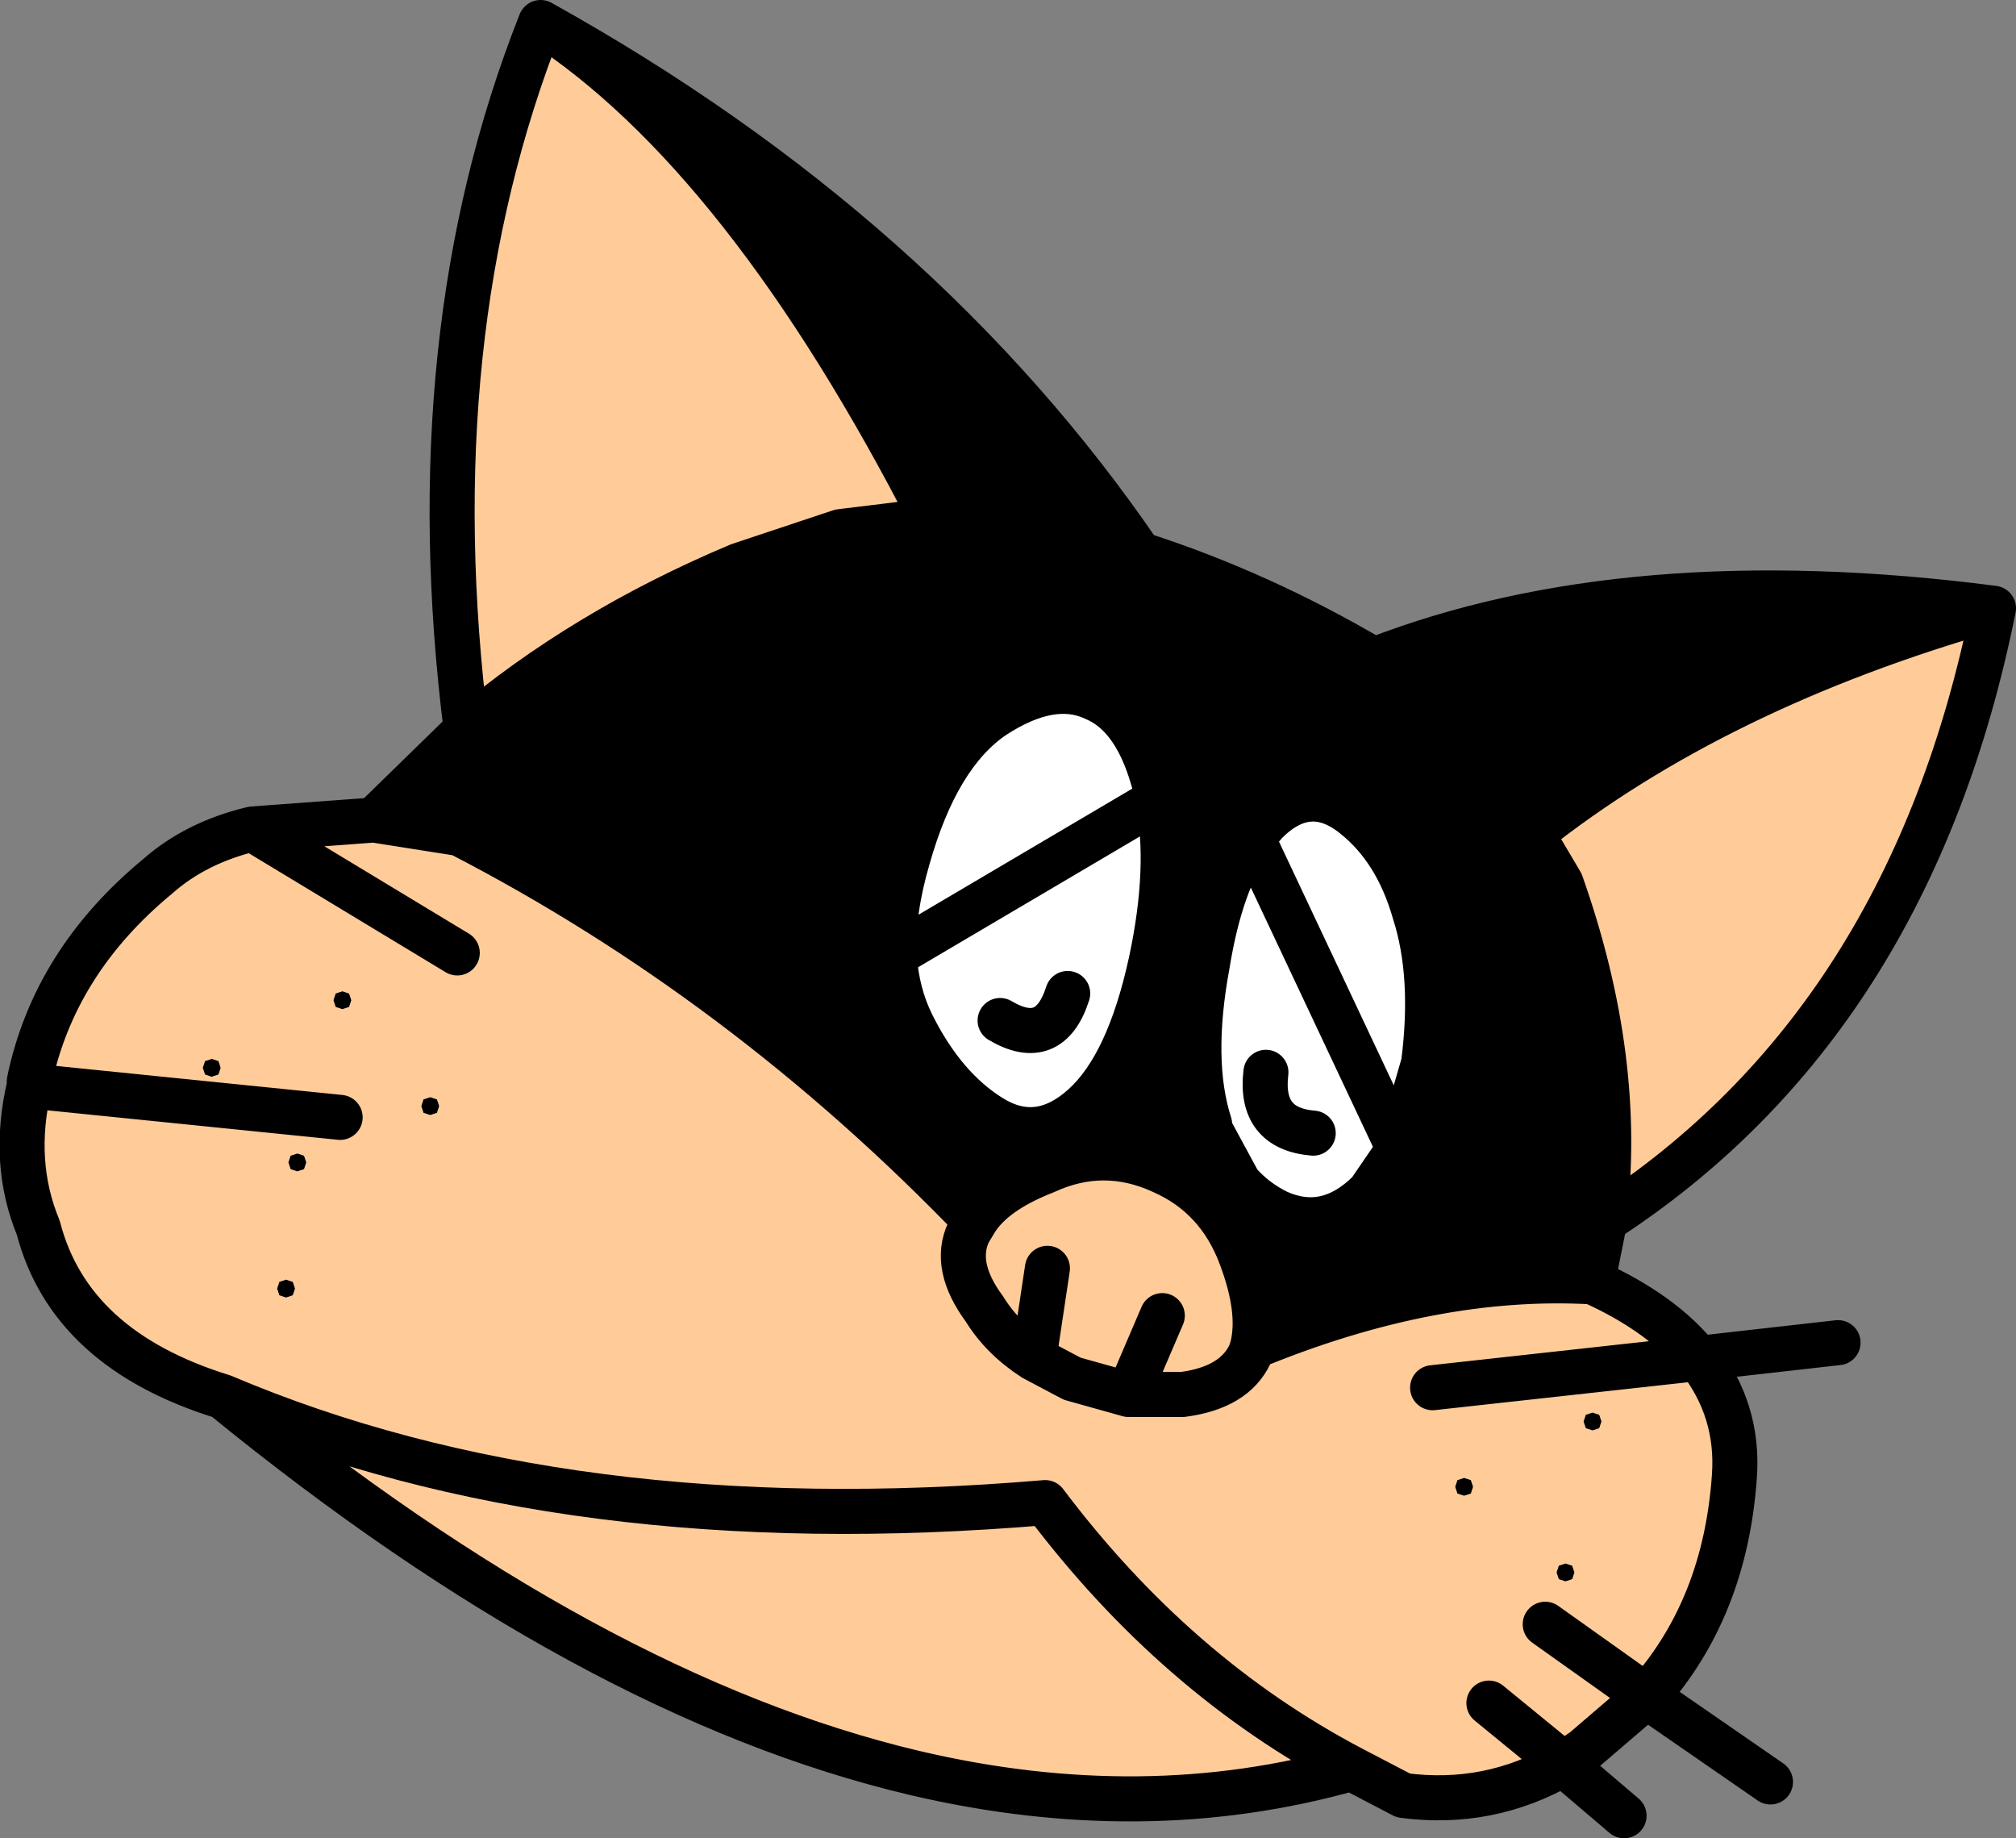
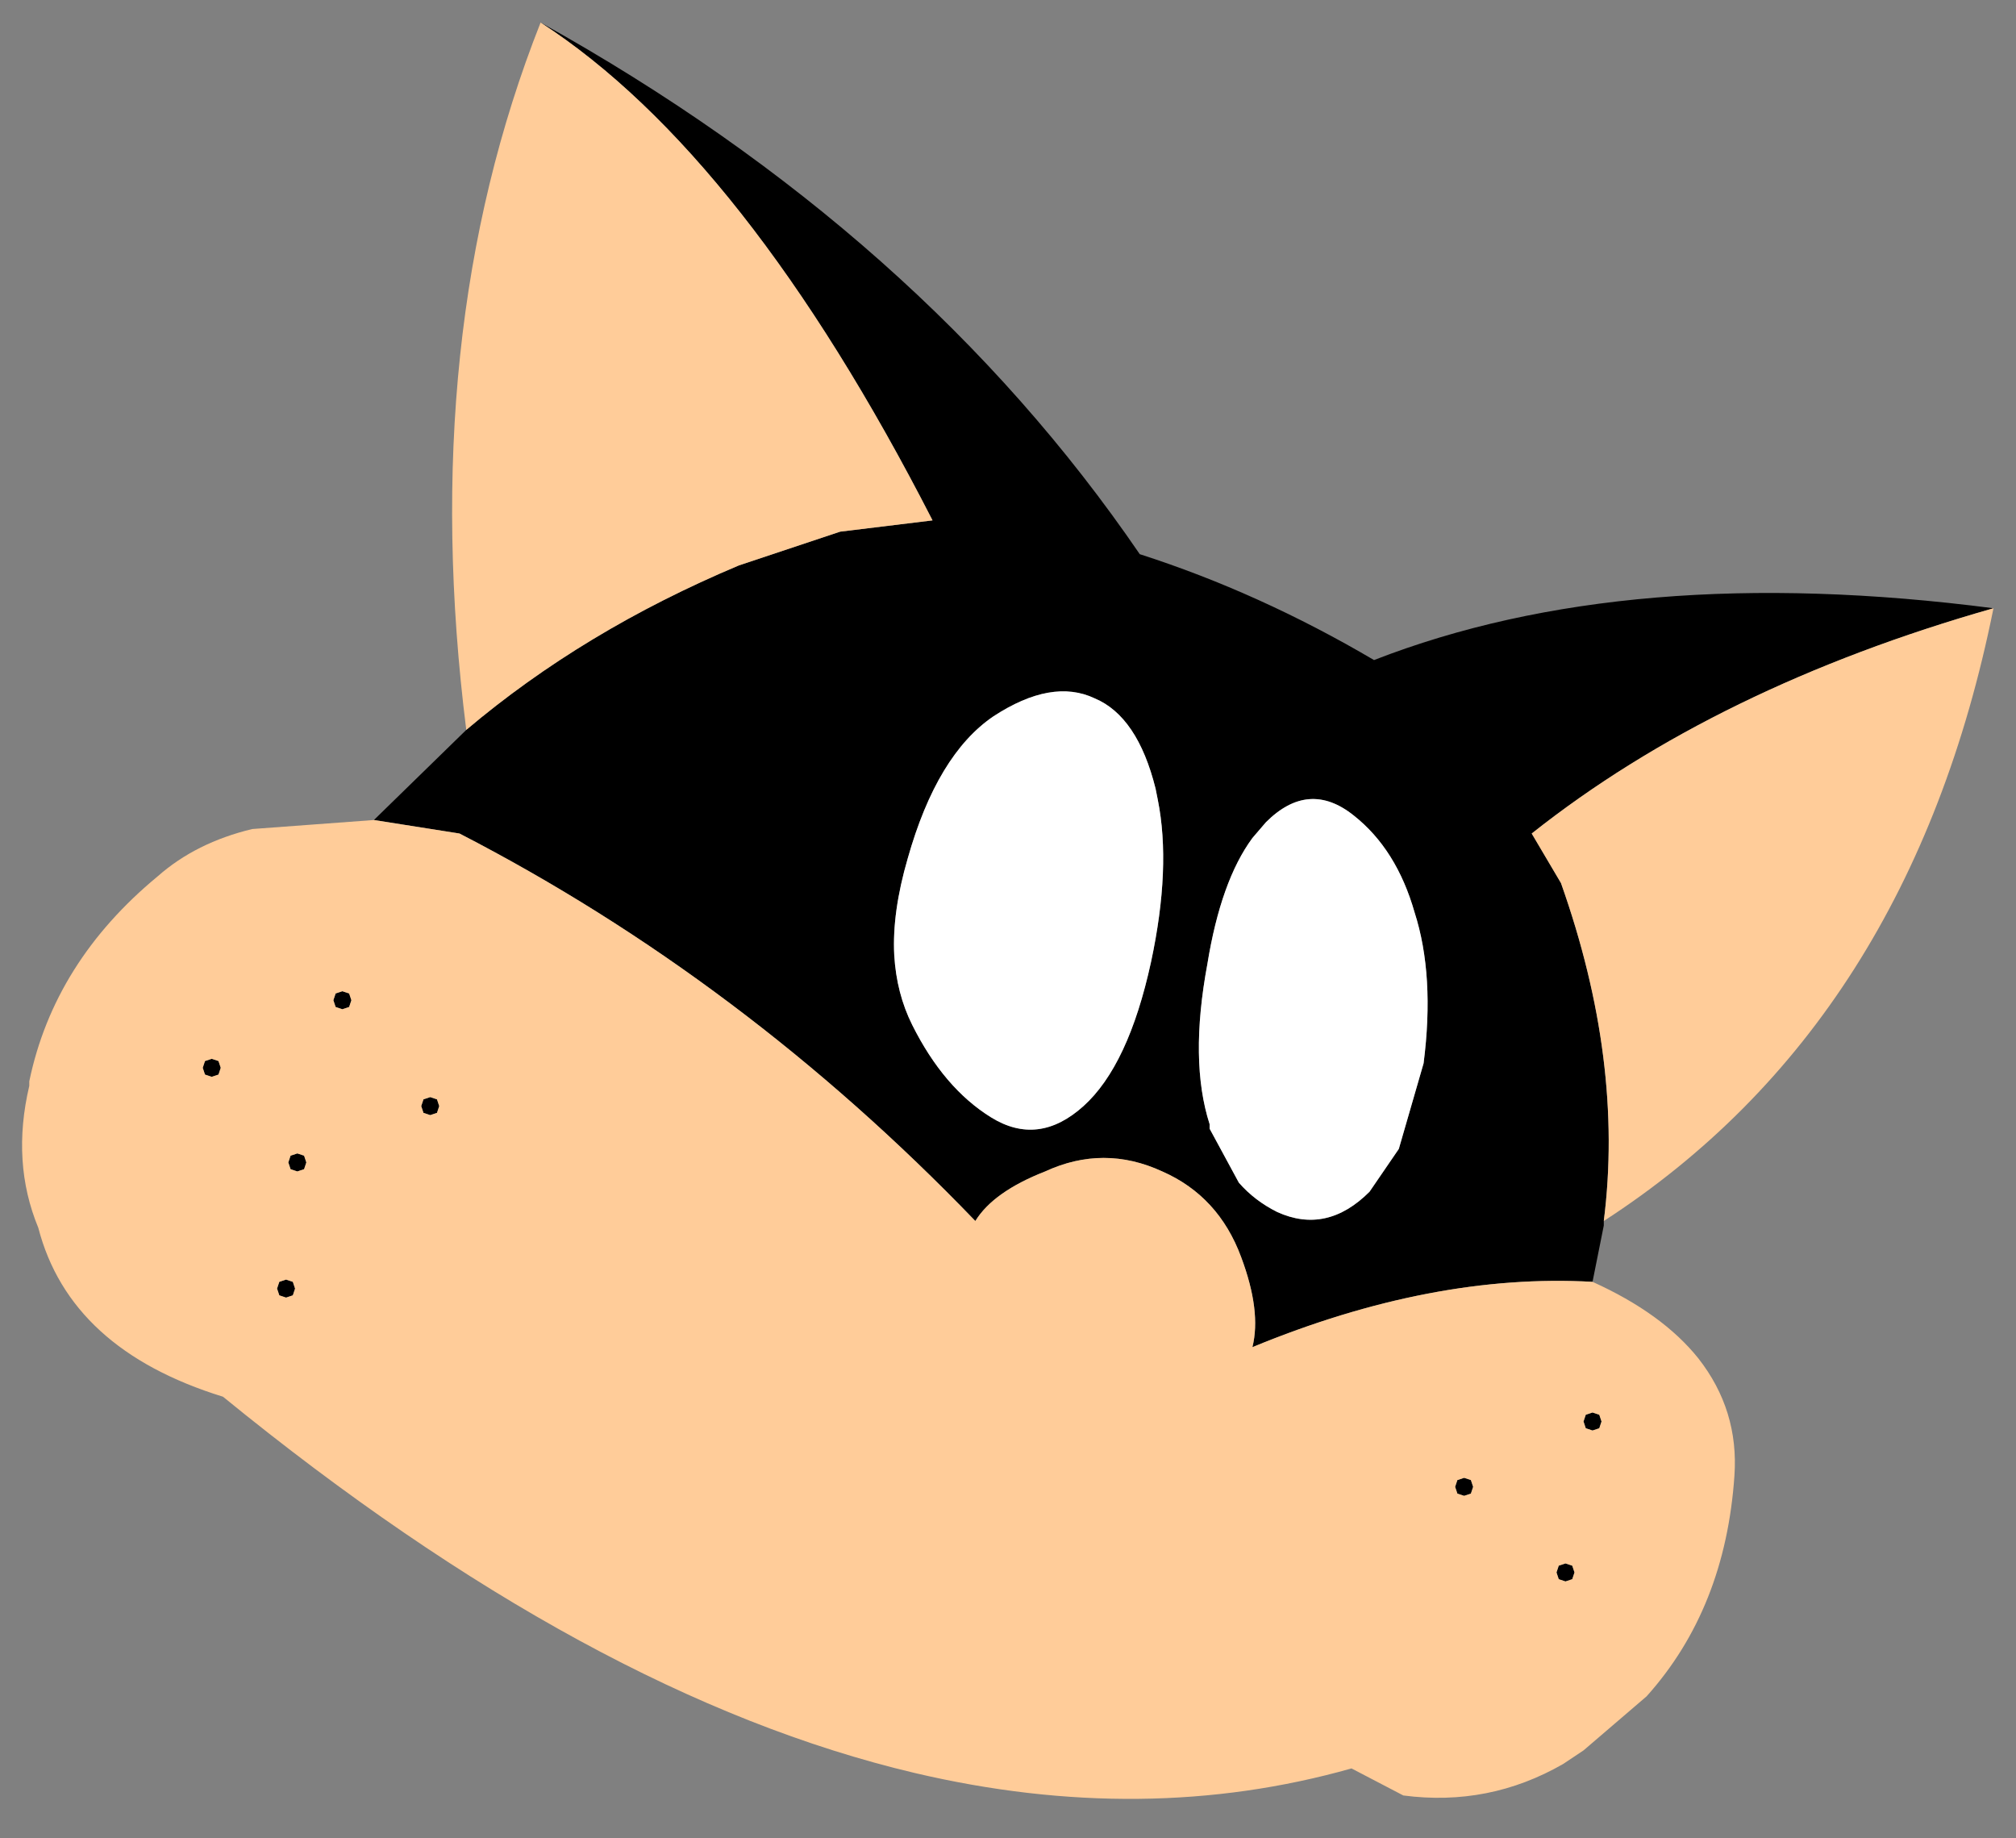
<svg xmlns="http://www.w3.org/2000/svg" height="40.8px" width="44.75px">
  <rect width="100%" height="100%" fill="#808080" stroke="none" />
  <g transform="matrix(1.0, 0.0, 0.0, 1.0, 11.7, 25.2)">
    <path d="M13.6 -12.9 L11.4 -13.55 9.0 -13.65 11.4 -13.55 13.6 -12.9 Q16.25 -12.05 18.8 -10.55 L19.55 -10.1 19.55 -10.05 Q21.2 -8.5 22.3 -6.7 21.2 -8.5 19.55 -10.05 L19.55 -10.1 18.8 -10.55 Q24.45 -12.75 32.55 -11.7 26.4 -9.95 22.3 -6.7 L22.95 -5.6 Q24.35 -1.65 23.9 1.9 L23.9 2.0 23.65 3.25 Q20.1 3.05 16.1 4.7 16.3 3.9 15.85 2.7 15.35 1.35 14.1 0.8 12.8 0.2 11.5 0.8 10.35 1.25 9.95 1.9 4.8 -3.45 -1.5 -6.7 L-3.4 -7.0 -1.35 -9.0 Q1.25 -11.2 4.7 -12.65 L6.95 -13.4 9.0 -13.65 Q4.85 -21.75 0.3 -24.7 8.75 -20.0 13.6 -12.9 M8.15 -4.0 Q8.2 -3.15 8.55 -2.45 9.25 -1.05 10.3 -0.4 11.35 0.25 12.35 -0.65 13.35 -1.55 13.85 -3.85 14.3 -5.95 14.0 -7.45 L13.95 -7.7 Q13.55 -9.3 12.6 -9.7 11.65 -10.15 10.35 -9.3 9.1 -8.45 8.45 -6.15 8.1 -4.95 8.15 -4.0 M18.35 -7.1 Q17.35 -7.9 16.4 -6.95 L16.1 -6.6 Q15.4 -5.65 15.1 -3.8 14.7 -1.65 15.15 -0.25 L15.15 -0.15 15.8 1.05 Q16.15 1.45 16.65 1.7 17.75 2.2 18.7 1.25 L19.35 0.3 19.9 -1.6 Q20.15 -3.55 19.7 -4.95 19.3 -6.35 18.35 -7.1 M23.65 6.55 L23.5 6.5 23.45 6.35 23.5 6.2 23.65 6.15 23.8 6.2 23.85 6.35 23.8 6.5 23.65 6.55 M20.95 7.65 L21.0 7.8 20.95 7.95 20.8 8.0 20.65 7.95 20.6 7.8 20.65 7.65 20.8 7.6 20.95 7.65 M22.9 9.85 L22.85 9.7 22.9 9.55 23.05 9.5 23.2 9.55 23.25 9.7 23.2 9.85 23.05 9.9 22.9 9.85 M-7.0 -1.3 L-7.15 -1.35 -7.2 -1.5 -7.15 -1.65 -7.0 -1.7 -6.85 -1.65 -6.8 -1.5 -6.85 -1.35 -7.0 -1.3 M-4.1 -3.2 L-3.95 -3.15 -3.9 -3.0 -3.95 -2.85 -4.1 -2.8 -4.25 -2.85 -4.3 -3.0 -4.25 -3.15 -4.1 -3.2 M-2.15 -0.45 L-2.3 -0.5 -2.35 -0.65 -2.3 -0.8 -2.15 -0.85 -2.0 -0.8 -1.95 -0.65 -2.0 -0.5 -2.15 -0.45 M-4.9 0.6 L-4.95 0.75 -5.1 0.8 -5.25 0.75 -5.3 0.6 -5.25 0.45 -5.1 0.4 -4.95 0.45 -4.9 0.6 M-5.2 3.25 L-5.15 3.4 -5.2 3.55 -5.35 3.6 -5.5 3.55 -5.55 3.4 -5.5 3.25 -5.35 3.2 -5.2 3.25" fill="#000000" fill-rule="evenodd" stroke="none" />
    <path d="M8.15 -4.0 Q8.1 -4.95 8.45 -6.15 9.1 -8.45 10.35 -9.3 11.65 -10.15 12.6 -9.7 13.55 -9.3 13.95 -7.7 L14.0 -7.45 Q14.3 -5.95 13.85 -3.85 13.35 -1.55 12.35 -0.65 11.35 0.25 10.3 -0.4 9.25 -1.05 8.55 -2.45 8.2 -3.15 8.15 -4.0 L14.0 -7.45 8.15 -4.0 M18.35 -7.1 Q19.3 -6.35 19.7 -4.95 20.15 -3.55 19.9 -1.6 L19.35 0.3 18.7 1.25 Q17.75 2.2 16.65 1.7 16.15 1.45 15.8 1.05 L15.15 -0.15 15.15 -0.25 Q14.7 -1.65 15.1 -3.8 15.4 -5.65 16.1 -6.6 L16.4 -6.95 Q17.35 -7.9 18.35 -7.1 M17.45 -0.05 Q16.25 -0.15 16.4 -1.4 16.25 -0.15 17.45 -0.05 M12.0 -3.15 Q11.6 -1.9 10.5 -2.55 11.6 -1.9 12.0 -3.15 M19.35 0.3 L16.1 -6.6 19.35 0.3" fill="#ffffff" fill-rule="evenodd" stroke="none" />
    <path d="M0.3 -24.7 Q4.85 -21.75 9.0 -13.65 L6.95 -13.4 4.7 -12.65 Q1.25 -11.2 -1.35 -9.0 -2.45 -17.75 0.3 -24.7 M-3.4 -7.0 L-1.5 -6.7 Q4.8 -3.45 9.95 1.9 10.35 1.25 11.5 0.8 12.8 0.2 14.1 0.8 15.35 1.35 15.85 2.7 16.3 3.9 16.1 4.7 20.1 3.05 23.65 3.25 25.2 3.95 26.0 4.95 26.9 6.1 26.8 7.55 26.6 10.5 24.85 12.45 L23.45 13.65 23.0 13.95 21.35 12.6 23.0 13.95 Q21.35 14.9 19.45 14.65 L18.3 14.05 Q13.7 15.35 8.6 14.15 1.4 12.45 -6.75 5.8 0.9 9.05 11.5 8.15 14.4 12.0 18.3 14.05 14.4 12.0 11.5 8.15 0.9 9.05 -6.75 5.8 -10.15 4.75 -10.85 2.05 -11.45 0.6 -11.05 -1.1 L-11.05 -1.2 Q-10.5 -3.85 -8.2 -5.75 -7.35 -6.5 -6.1 -6.8 L-3.4 -7.0 M23.9 1.9 Q24.35 -1.65 22.95 -5.6 L22.3 -6.7 Q26.4 -9.95 32.55 -11.7 30.7 -2.5 23.9 1.9 M22.9 9.85 L23.05 9.9 23.2 9.85 23.25 9.7 23.2 9.55 23.05 9.5 22.9 9.55 22.85 9.7 22.9 9.85 M20.95 7.65 L20.8 7.6 20.65 7.65 20.6 7.8 20.65 7.95 20.8 8.0 20.95 7.95 21.0 7.8 20.95 7.65 M23.65 6.55 L23.8 6.5 23.85 6.35 23.8 6.2 23.65 6.15 23.5 6.2 23.45 6.35 23.5 6.5 23.65 6.55 M20.1 5.6 L26.0 4.95 20.1 5.6 M14.1 4.0 L13.35 5.75 14.55 5.75 Q15.7 5.6 16.05 4.85 L16.1 4.7 16.05 4.85 Q15.7 5.6 14.55 5.75 L13.35 5.75 12.1 5.4 11.25 4.95 Q10.55 4.5 10.15 3.85 9.45 2.9 9.8 2.15 L9.95 1.9 9.8 2.15 Q9.45 2.9 10.15 3.85 10.55 4.5 11.25 4.95 L12.1 5.4 13.35 5.75 14.1 4.0 M11.55 2.95 L11.25 4.95 11.55 2.95 M22.6 10.85 L24.85 12.45 22.6 10.85 M-2.15 -0.45 L-2.0 -0.5 -1.95 -0.65 -2.0 -0.8 -2.15 -0.85 -2.3 -0.8 -2.35 -0.65 -2.3 -0.5 -2.15 -0.45 M-4.1 -3.2 L-4.25 -3.15 -4.3 -3.0 -4.25 -2.85 -4.1 -2.8 -3.95 -2.85 -3.9 -3.0 -3.95 -3.15 -4.1 -3.2 M-7.0 -1.3 L-6.85 -1.35 -6.8 -1.5 -6.85 -1.65 -7.0 -1.7 -7.15 -1.65 -7.2 -1.5 -7.15 -1.35 -7.0 -1.3 M-4.15 -0.4 L-11.05 -1.1 -4.15 -0.4 M-1.55 -4.05 L-6.1 -6.8 -1.55 -4.05 M-5.2 3.25 L-5.35 3.2 -5.5 3.25 -5.55 3.4 -5.5 3.55 -5.35 3.6 -5.2 3.55 -5.15 3.4 -5.2 3.25 M-4.9 0.6 L-4.95 0.45 -5.1 0.4 -5.25 0.45 -5.3 0.6 -5.25 0.75 -5.1 0.8 -4.95 0.75 -4.9 0.6" fill="#ffcc99" fill-rule="evenodd" stroke="none" />
-     <path d="M9.0 -13.65 L11.4 -13.55 13.6 -12.9 Q8.75 -20.0 0.3 -24.7 4.85 -21.75 9.0 -13.65 L6.95 -13.4 4.7 -12.65 Q1.25 -11.2 -1.35 -9.0 L-3.4 -7.0 -1.5 -6.7 Q4.8 -3.45 9.95 1.9 10.35 1.25 11.5 0.8 12.8 0.2 14.1 0.8 15.35 1.35 15.85 2.7 16.3 3.9 16.1 4.7 20.1 3.05 23.65 3.25 L23.9 2.0 23.9 1.9 Q24.35 -1.65 22.95 -5.6 L22.3 -6.7 Q21.2 -8.5 19.55 -10.05 L19.55 -10.1 18.8 -10.55 Q16.25 -12.05 13.6 -12.9 M8.15 -4.0 Q8.1 -4.95 8.45 -6.15 9.1 -8.45 10.35 -9.3 11.65 -10.15 12.6 -9.7 13.55 -9.3 13.95 -7.7 L14.0 -7.45 Q14.3 -5.95 13.85 -3.85 13.35 -1.55 12.35 -0.65 11.35 0.25 10.3 -0.4 9.25 -1.05 8.55 -2.45 8.2 -3.15 8.15 -4.0 L14.0 -7.45 M18.35 -7.1 Q19.3 -6.35 19.7 -4.95 20.15 -3.55 19.9 -1.6 L19.35 0.3 18.7 1.25 Q17.75 2.2 16.65 1.7 16.15 1.45 15.8 1.05 L15.15 -0.15 15.15 -0.25 Q14.7 -1.65 15.1 -3.8 15.4 -5.65 16.1 -6.6 L16.4 -6.95 Q17.35 -7.9 18.35 -7.1 M10.5 -2.55 Q11.6 -1.9 12.0 -3.15 M16.4 -1.4 Q16.25 -0.15 17.45 -0.05 M32.55 -11.7 Q26.4 -9.95 22.3 -6.7 M18.8 -10.55 Q24.45 -12.75 32.55 -11.7 30.7 -2.5 23.9 1.9 M29.1 4.6 L26.0 4.95 Q26.9 6.1 26.8 7.55 26.6 10.5 24.85 12.45 L27.6 14.35 M23.65 3.25 Q25.2 3.95 26.0 4.95 L20.1 5.6 M23.0 13.95 L24.35 15.1 M23.0 13.95 L21.35 12.6 M23.0 13.95 L23.45 13.65 24.85 12.45 22.6 10.85 M16.1 4.7 L16.05 4.85 Q15.7 5.6 14.55 5.75 L13.35 5.75 12.1 5.4 11.25 4.95 Q10.55 4.5 10.15 3.85 9.45 2.9 9.8 2.15 L9.95 1.9 M11.25 4.95 L11.55 2.95 M13.35 5.75 L14.1 4.0 M18.3 14.05 L19.45 14.65 Q21.35 14.9 23.0 13.95 M-6.75 5.8 Q1.4 12.45 8.6 14.15 13.7 15.35 18.3 14.05 14.4 12.0 11.5 8.15 0.9 9.05 -6.75 5.8 -10.15 4.75 -10.85 2.05 -11.45 0.6 -11.05 -1.1 L-11.05 -1.2 Q-10.5 -3.85 -8.2 -5.75 -7.35 -6.5 -6.1 -6.8 L-3.4 -7.0 M16.1 -6.6 L19.35 0.3 M-6.1 -6.8 L-1.55 -4.05 M-11.05 -1.1 L-4.15 -0.4 M-1.35 -9.0 Q-2.45 -17.75 0.3 -24.7" fill="none" stroke="#000000" stroke-linecap="round" stroke-linejoin="round" stroke-width="1.0" />
  </g>
</svg>